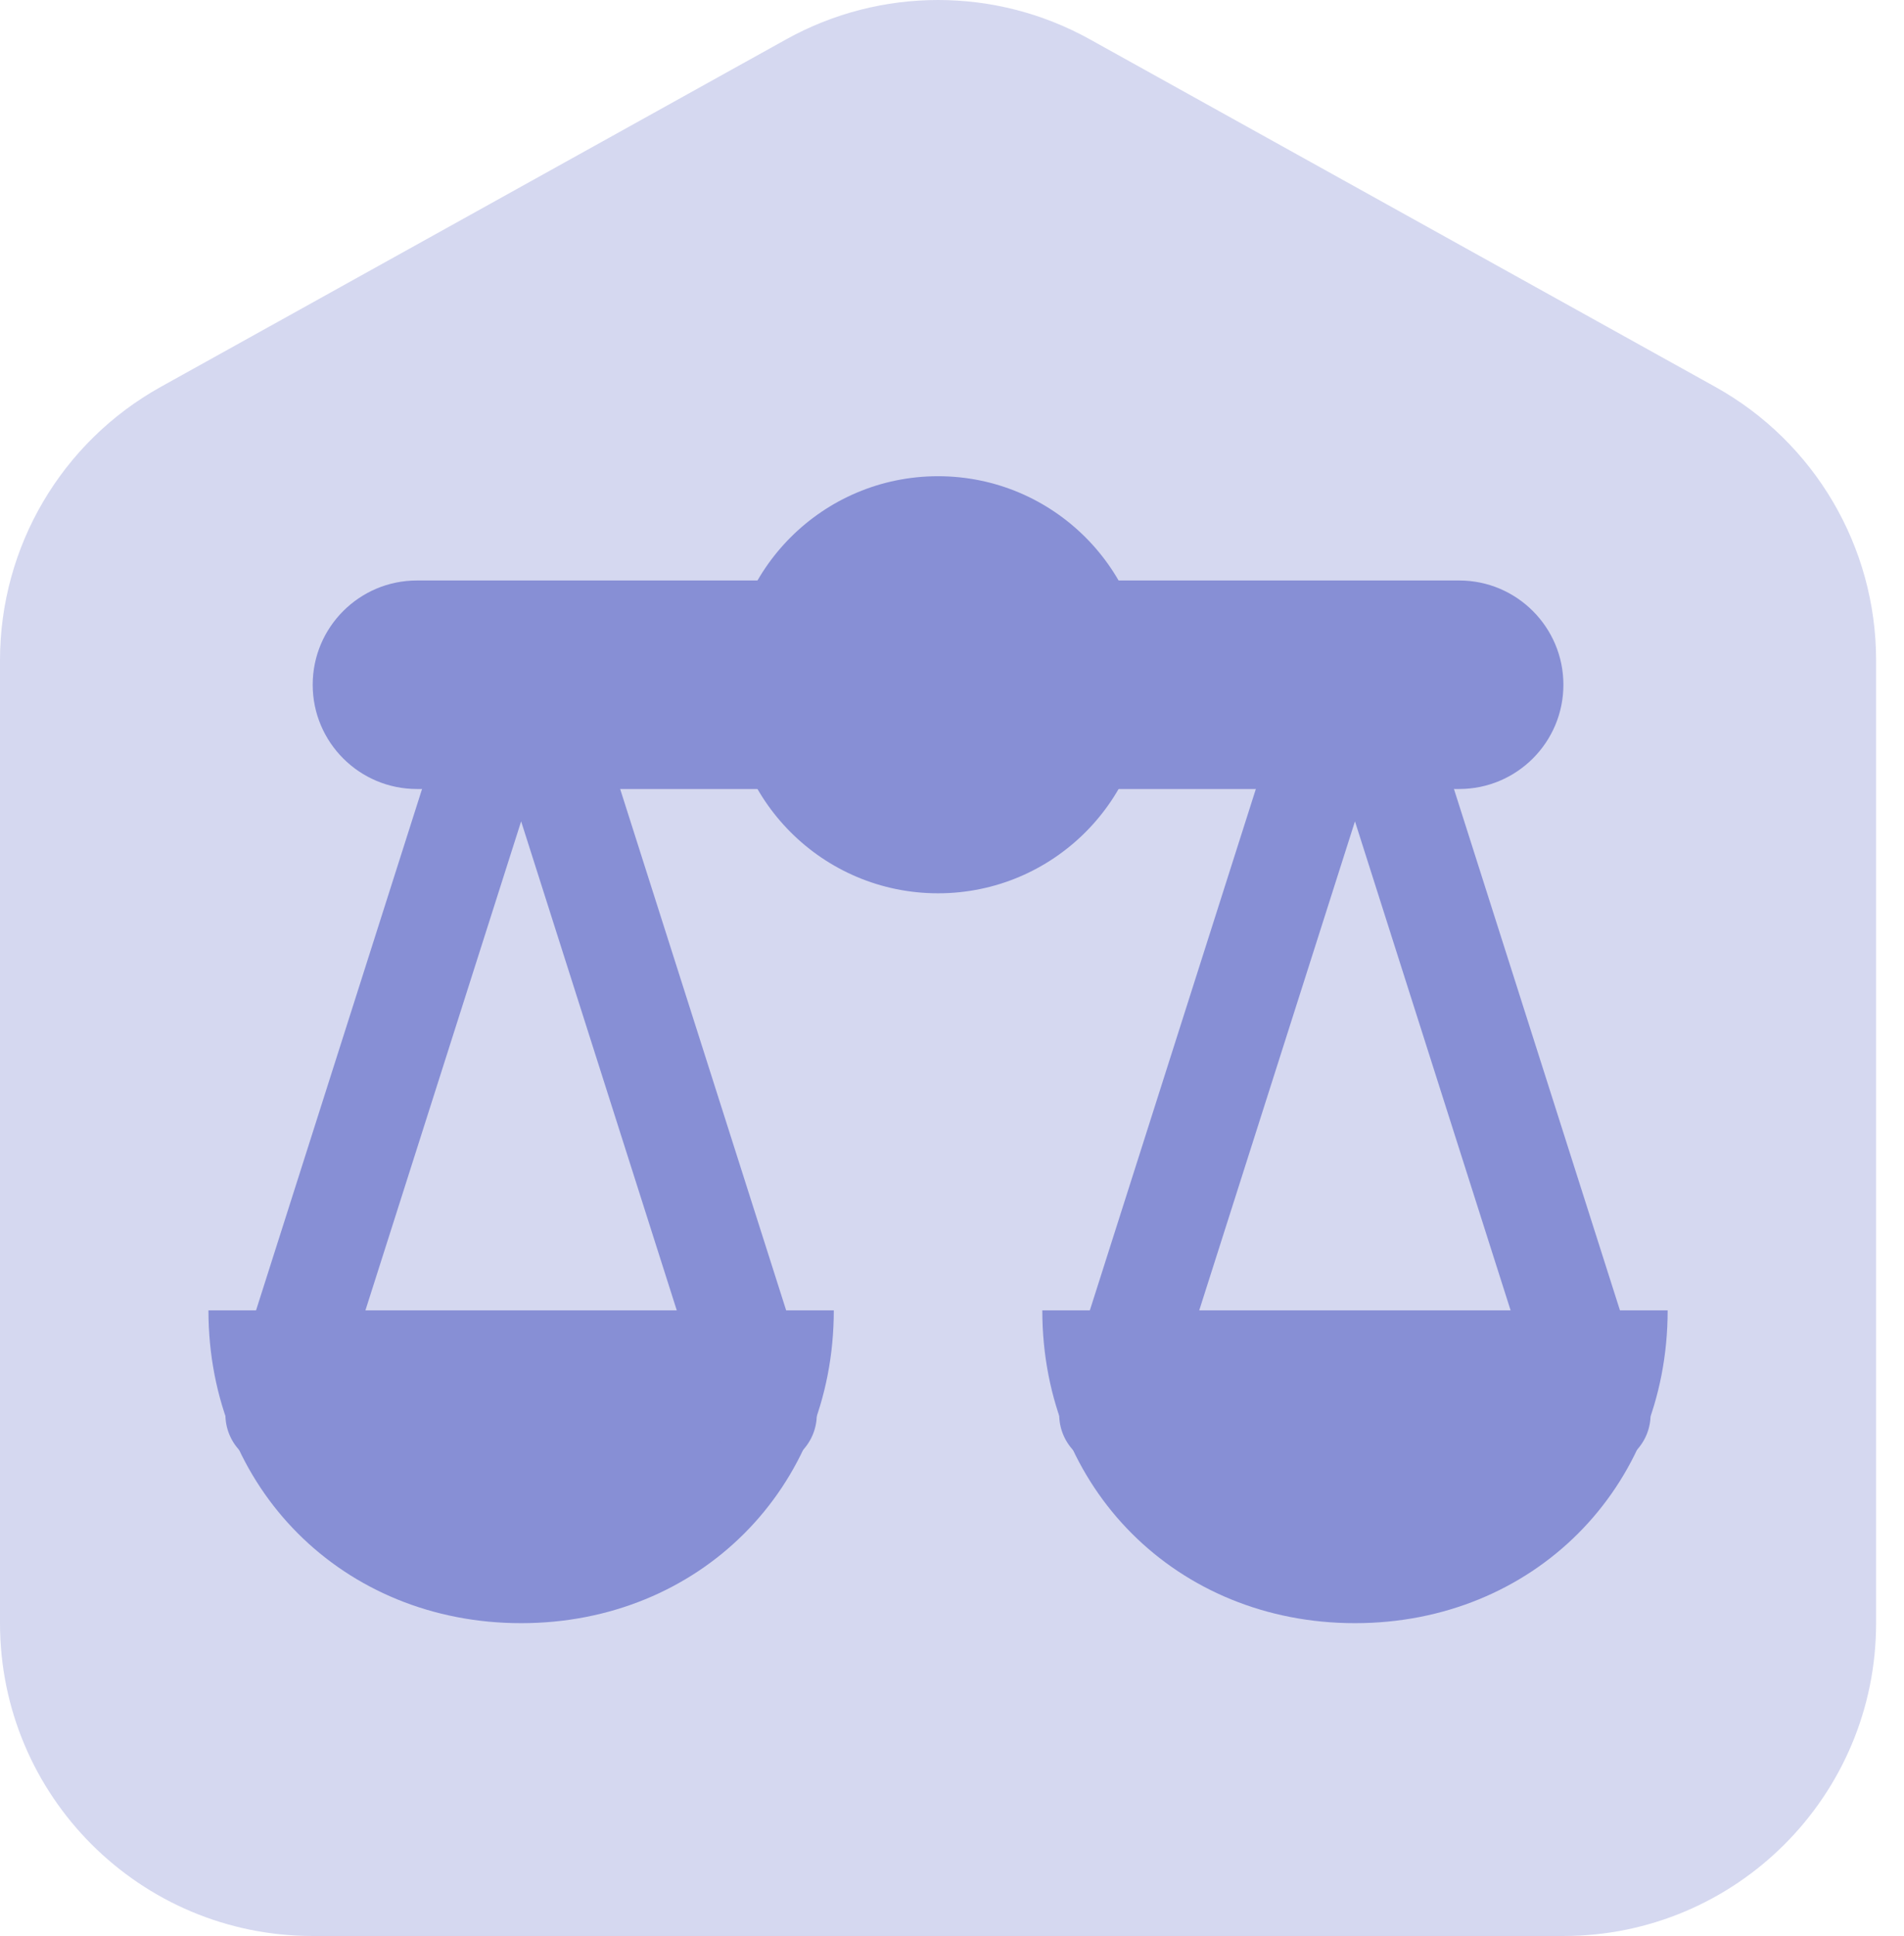
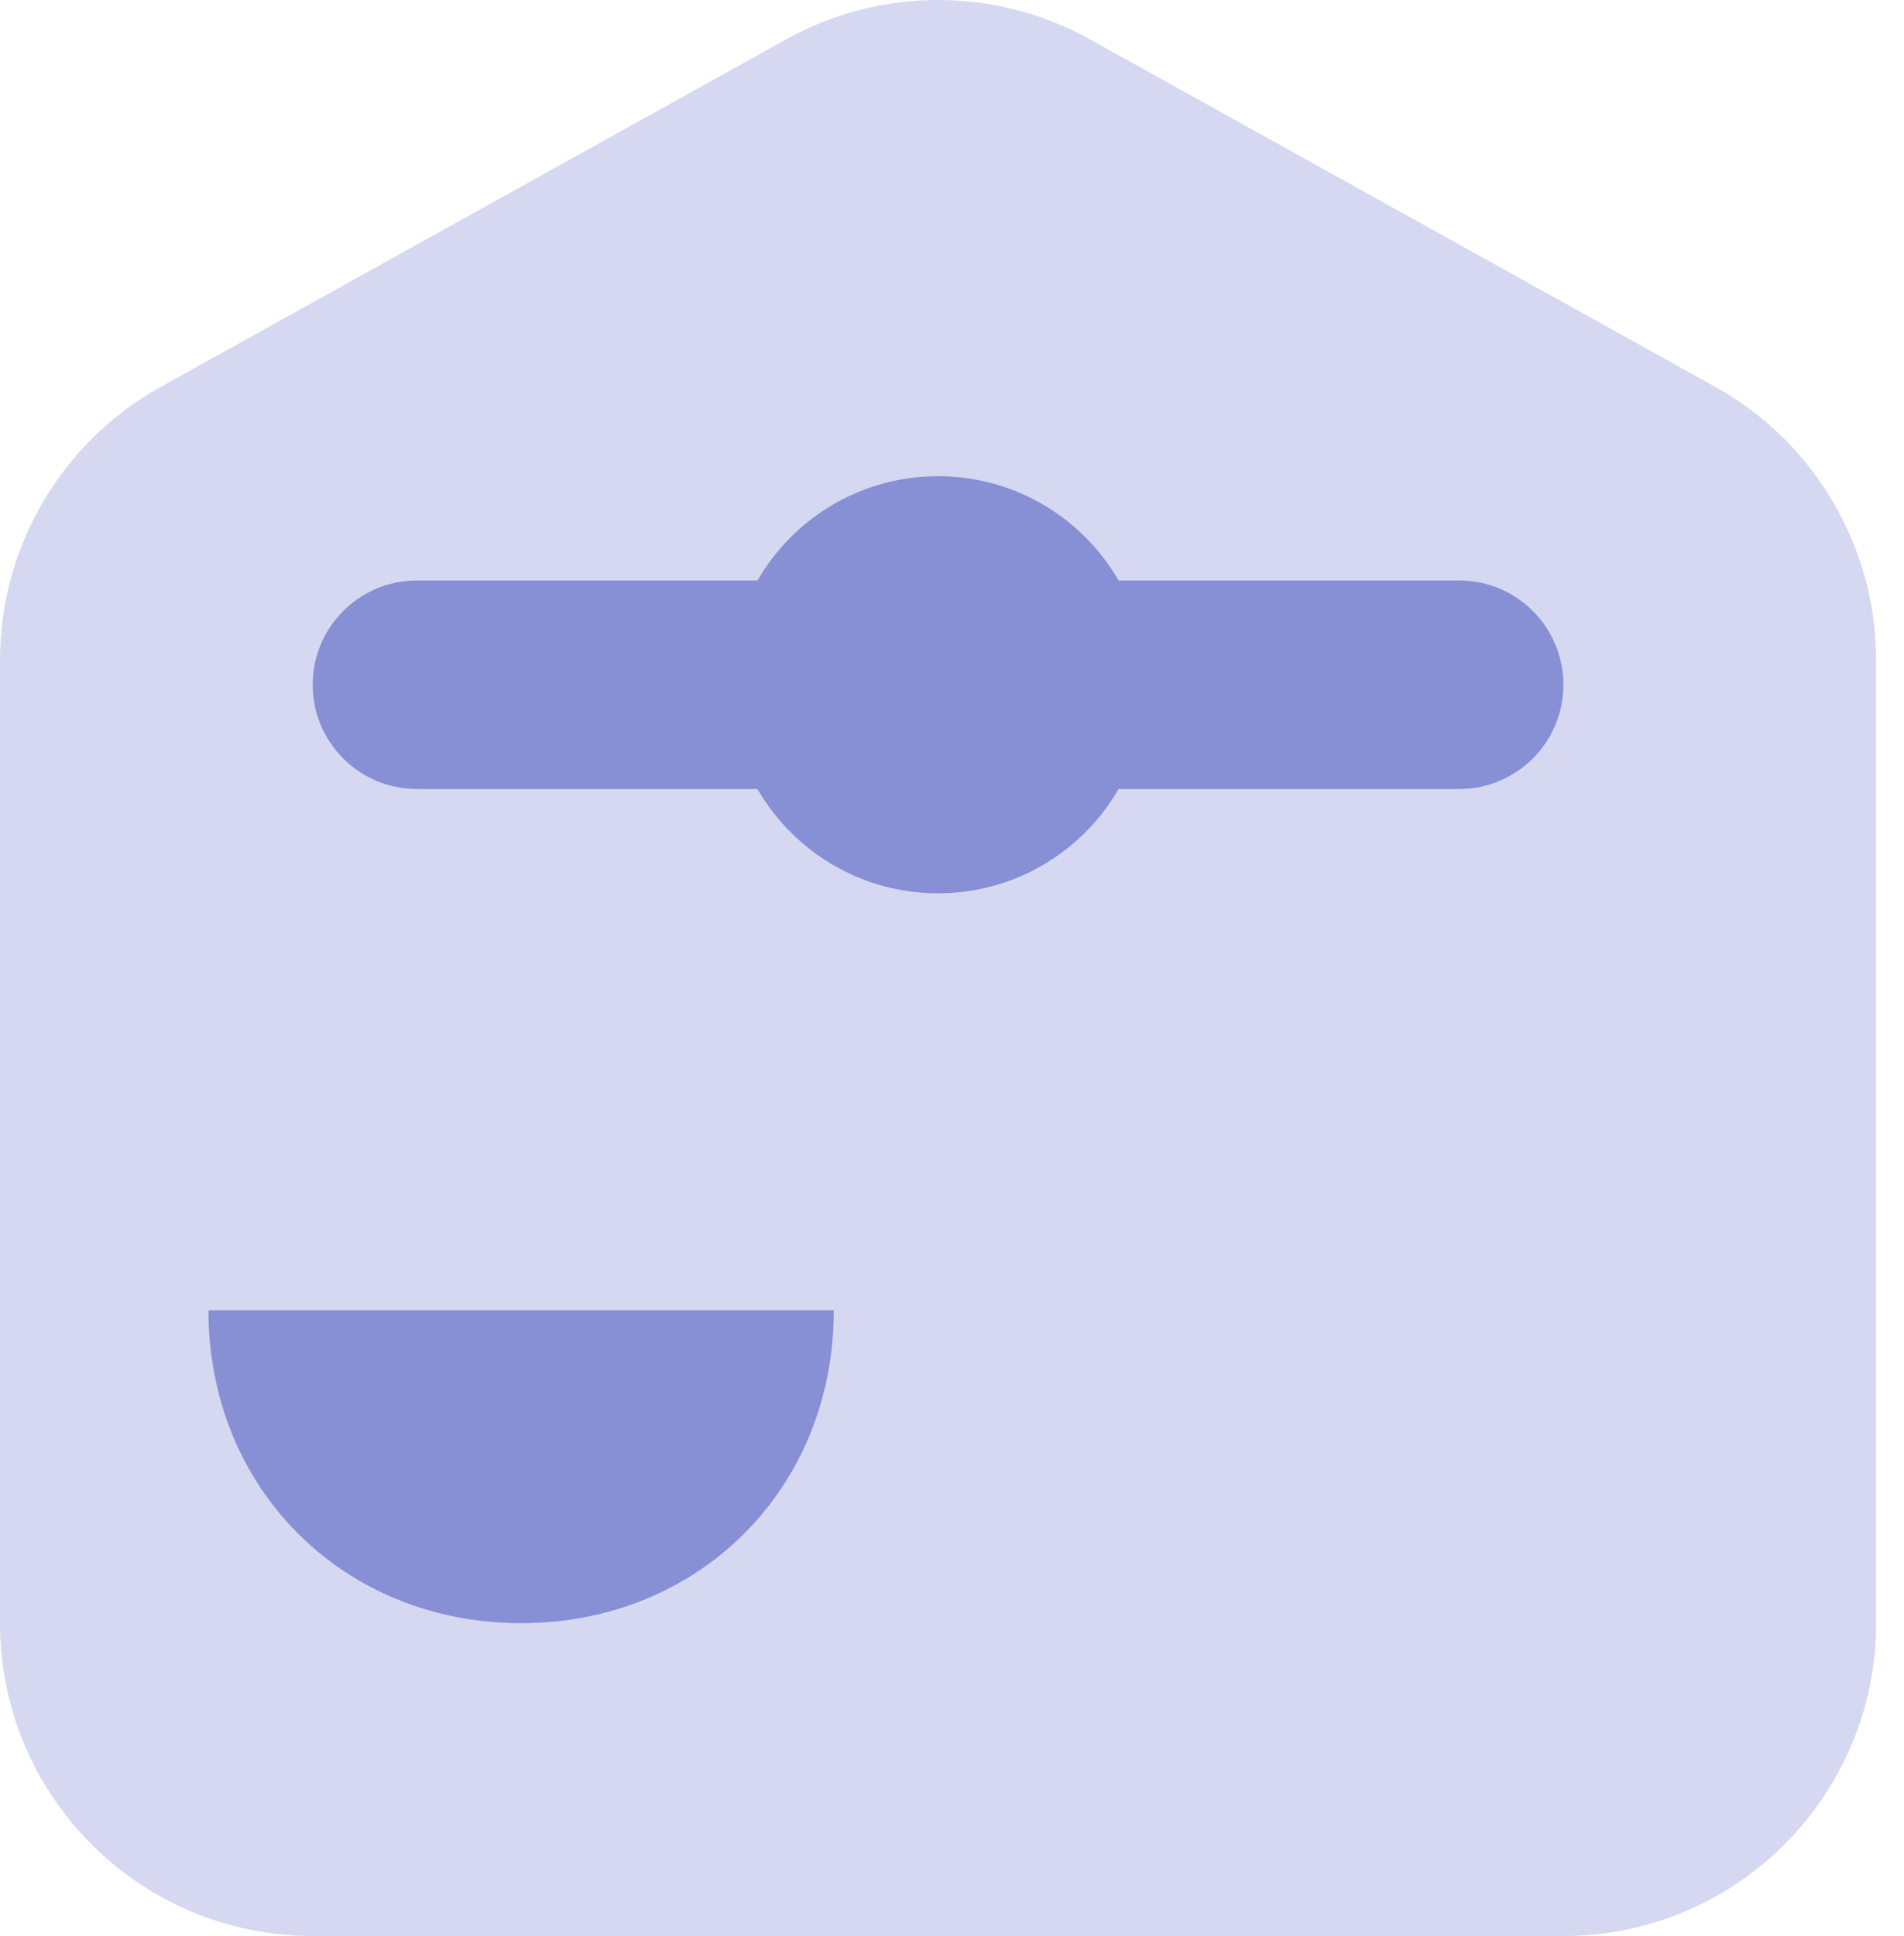
<svg xmlns="http://www.w3.org/2000/svg" width="61" height="62" viewBox="0 0 61 62" fill="none">
  <path opacity="0.35" d="M50.088 62H10.018C4.485 62 0 57.515 0 51.982V21.145C0 17.505 1.973 14.156 5.152 12.389L25.188 1.26C28.213 -0.42 31.893 -0.42 34.918 1.26L54.953 12.389C58.132 14.156 60.106 17.508 60.106 21.145V51.982C60.106 57.515 55.621 62 50.088 62Z" fill="#878FD5" />
-   <path d="M43.41 51.982C37.707 51.982 33.393 47.668 33.393 41.965H53.428C53.428 47.668 49.114 51.982 43.41 51.982Z" fill="#878FD5" />
-   <path d="M16.696 51.982C10.992 51.982 6.678 47.668 6.678 41.965H26.713C26.713 47.668 22.399 51.982 16.696 51.982Z" fill="#878FD5" />
+   <path d="M16.696 51.982C10.992 51.982 6.678 47.668 6.678 41.965H26.713C26.713 47.668 22.399 51.982 16.696 51.982" fill="#878FD5" />
  <path d="M30.053 28.608C33.741 28.608 36.731 25.618 36.731 21.929C36.731 18.241 33.741 15.251 30.053 15.251C26.364 15.251 23.375 18.241 23.375 21.929C23.375 25.618 26.364 28.608 30.053 28.608Z" fill="#878FD5" />
  <path d="M46.749 18.59C46.128 18.59 13.978 18.59 13.357 18.59C11.514 18.59 10.018 20.086 10.018 21.929C10.018 23.773 11.514 25.268 13.357 25.268C13.978 25.268 46.128 25.268 46.749 25.268C48.592 25.268 50.088 23.773 50.088 21.929C50.088 20.086 48.592 18.59 46.749 18.59Z" fill="#878FD5" />
-   <path d="M51.213 46.974C50.505 46.974 49.848 46.519 49.621 45.811L43.41 26.304L37.195 45.811C36.915 46.69 35.987 47.174 35.098 46.897C34.22 46.616 33.736 45.678 34.013 44.8L41.817 20.3C42.261 18.914 44.555 18.914 44.999 20.3L52.803 44.8C53.08 45.678 52.596 46.616 51.718 46.897C51.551 46.95 51.384 46.974 51.213 46.974Z" fill="#878FD5" />
-   <path d="M24.5 46.974C23.792 46.974 23.134 46.519 22.907 45.811L16.696 26.304L10.482 45.811C10.201 46.69 9.267 47.174 8.385 46.897C7.507 46.616 7.023 45.678 7.3 44.8L15.104 20.3C15.548 18.914 17.842 18.914 18.286 20.3L26.09 44.8C26.367 45.678 25.882 46.616 25.004 46.897C24.837 46.95 24.67 46.974 24.5 46.974Z" fill="#878FD5" />
</svg>